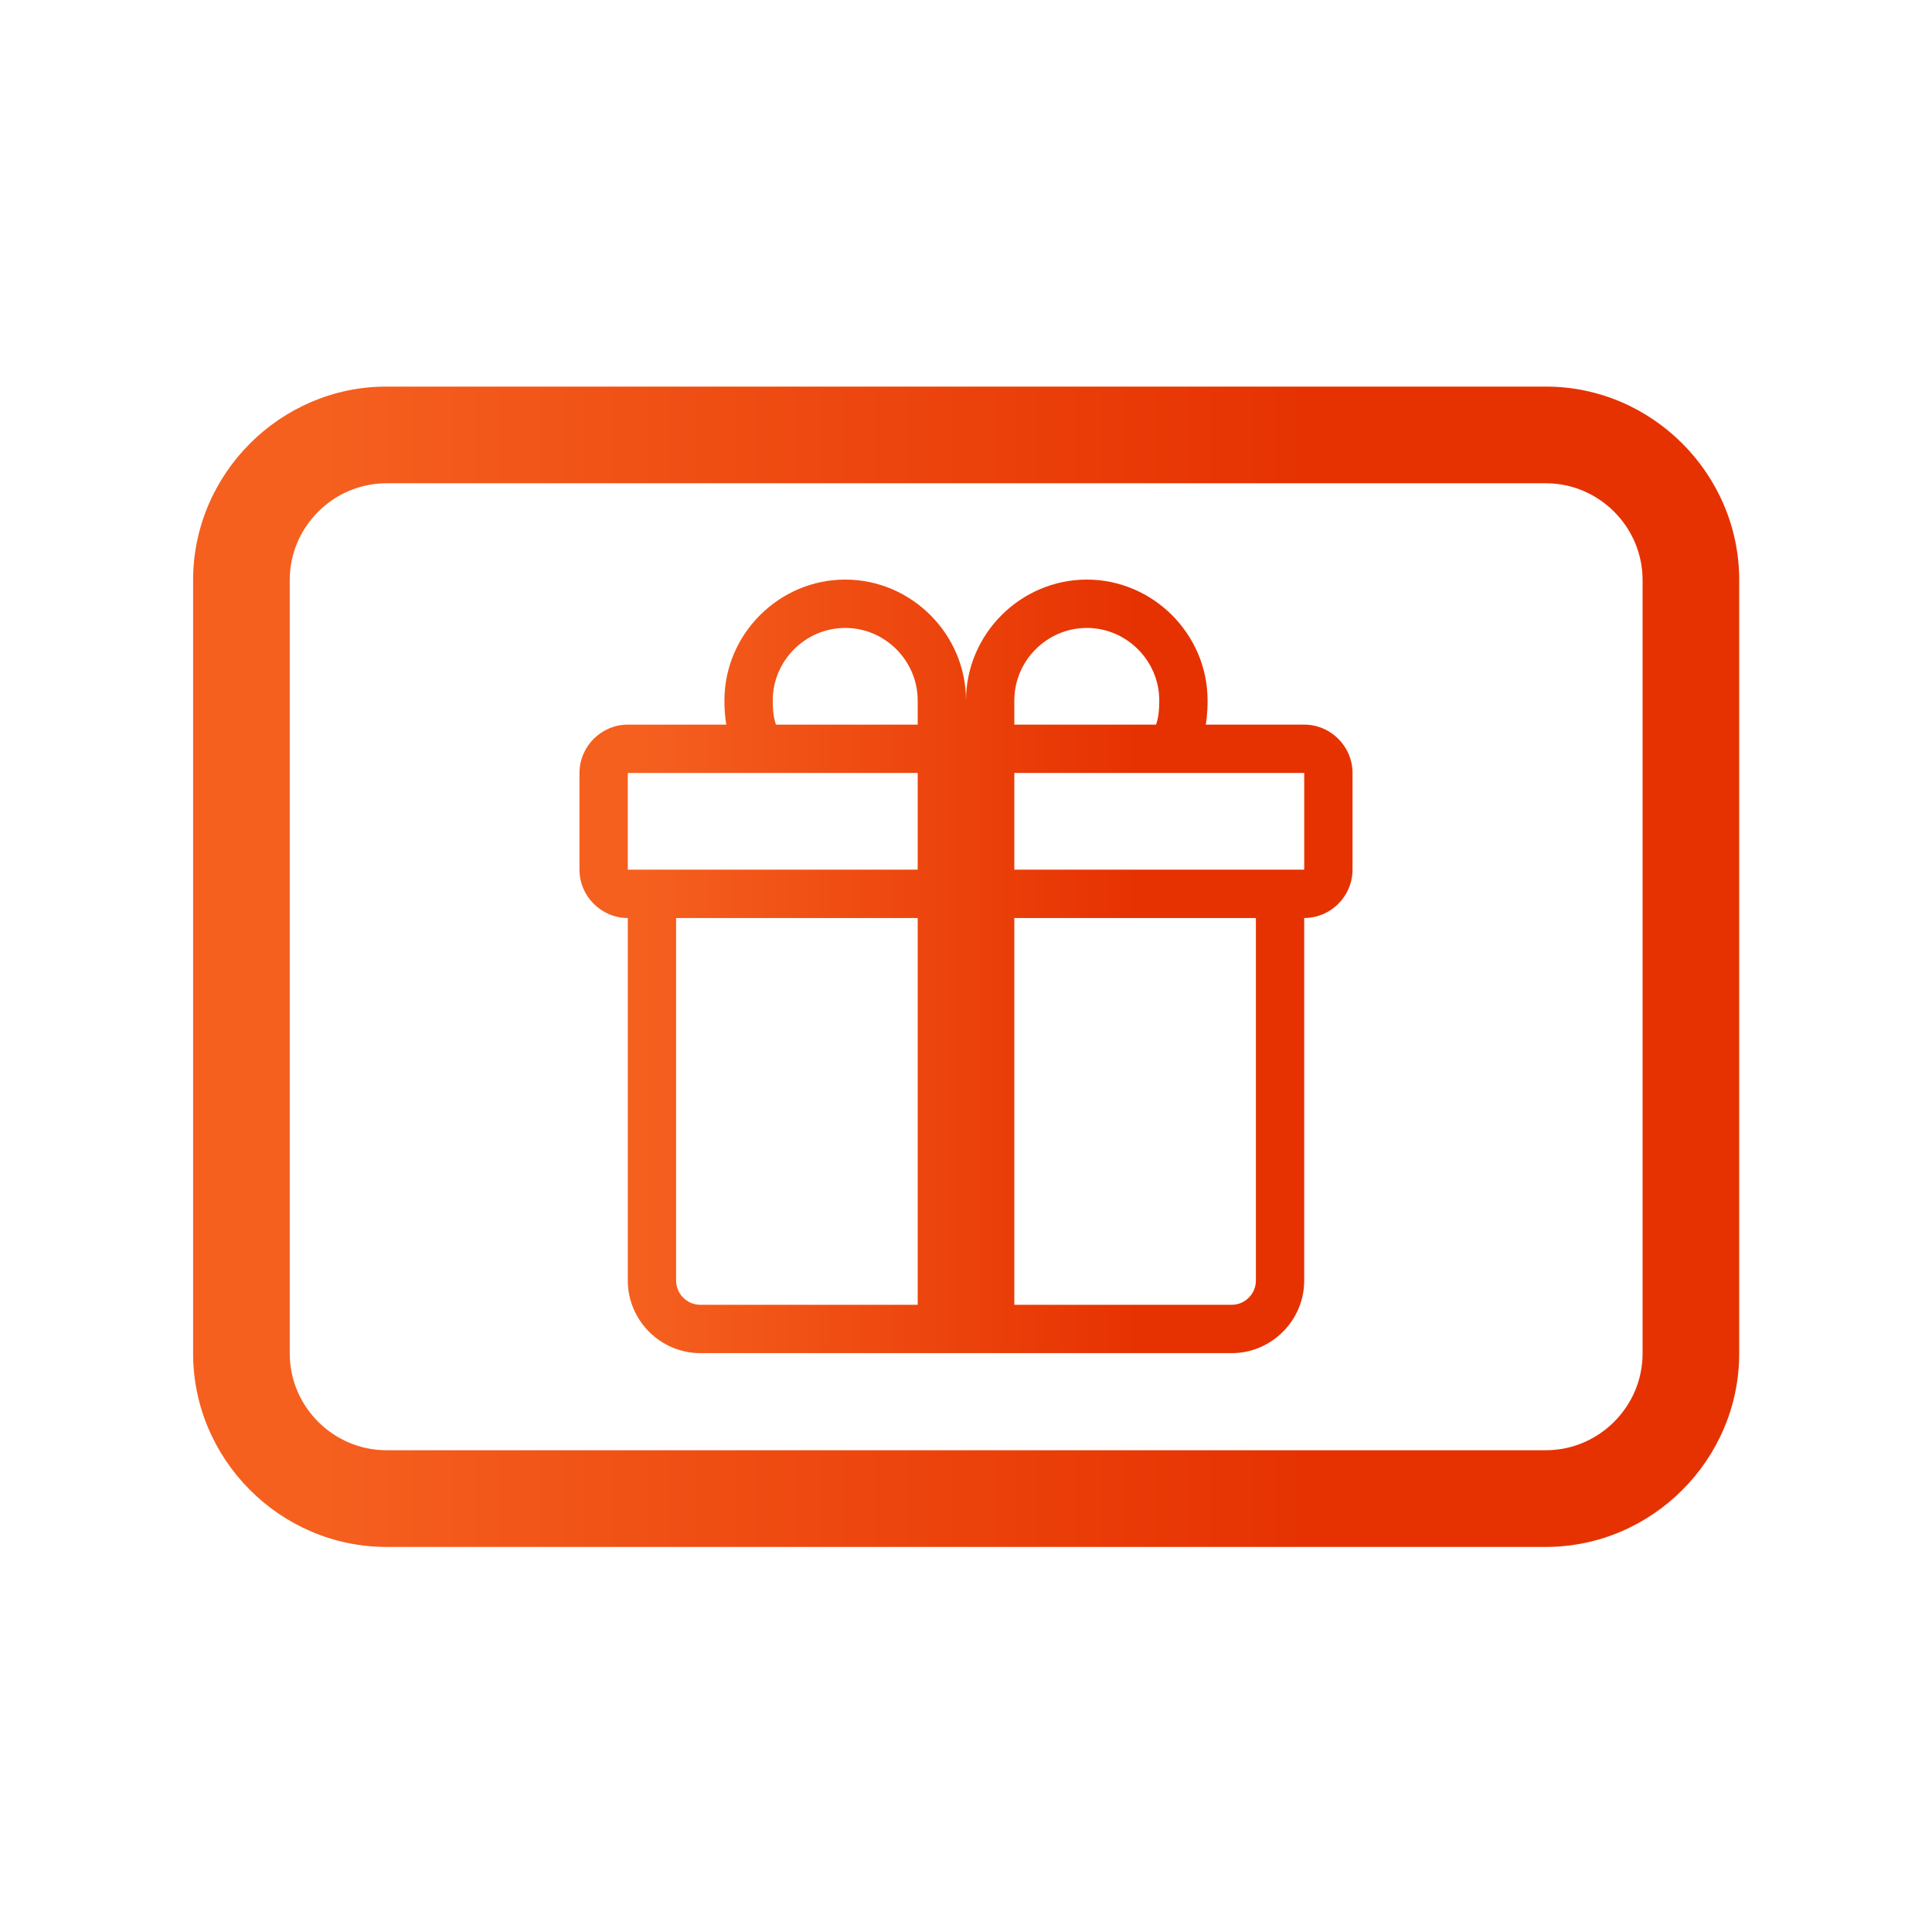
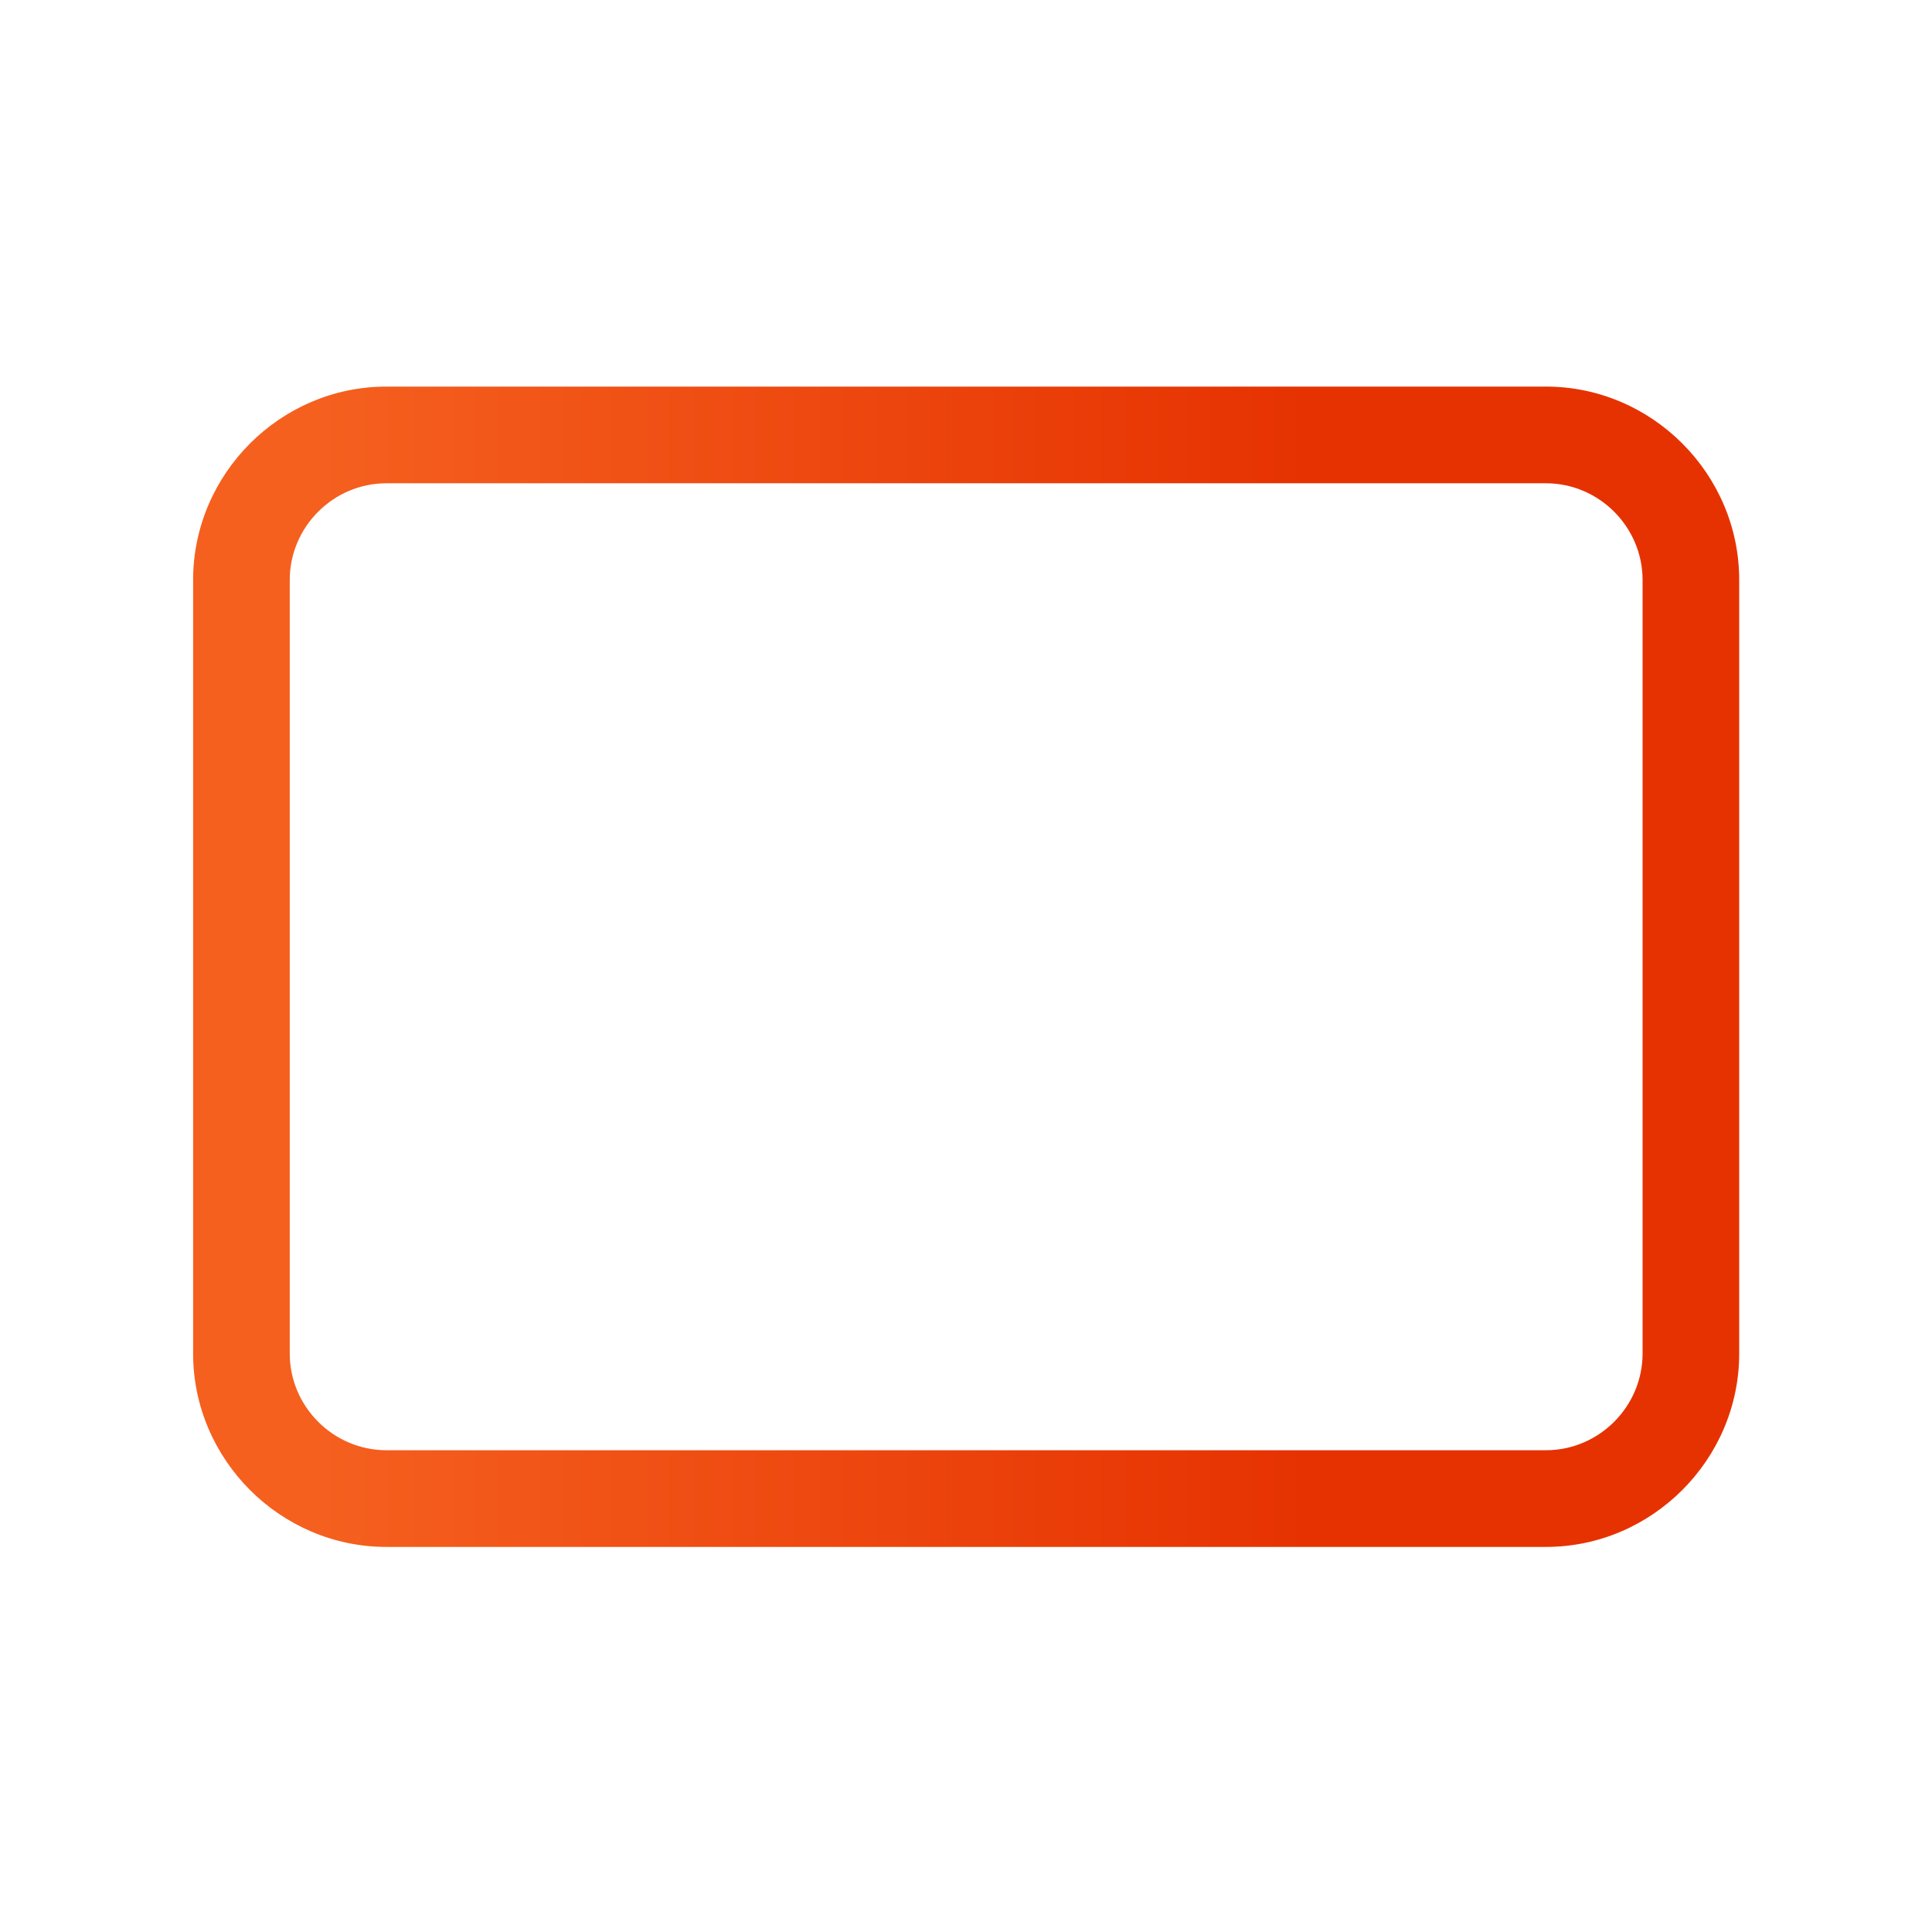
<svg xmlns="http://www.w3.org/2000/svg" width="100%" height="100%" viewBox="0 0 20 20" version="1.1" xml:space="preserve" style="fill-rule:evenodd;clip-rule:evenodd;stroke-linejoin:round;stroke-miterlimit:2;">
  <g id="Artboard1" transform="matrix(1.563,0,0,2.01,0,0)">
    <rect x="0" y="0" width="12.793" height="9.952" style="fill:none;" />
    <g transform="matrix(1,0,0,1,5.68121e-15,-0.498)">
      <g transform="matrix(0.32,0,0,0.249,3.838,3.483)">
-         <path d="M3,2.5C3,1.129 4.129,0 5.5,0C6.871,-0 8,1.129 8,2.5C8,1.129 9.129,0 10.5,0C11.871,-0 13,1.129 13,2.5L13,2.506C13,2.576 13,2.776 12.962,3L15,3C15.549,3 16,3.451 16,4L16,6C16,6.549 15.549,7 15,7L15,14.5C15,15.323 14.323,16 13.5,16L2.5,16C1.677,16 1,15.323 1,14.5L1,7C0.451,7 0,6.549 0,6L0,4C-0,3.451 0.451,3 1,3L3.038,3C3.012,2.837 2.999,2.671 3,2.506L3,2.5ZM4.068,3L7,3L7,2.5C7,1.677 6.323,1 5.5,1C4.677,1 4,1.677 4,2.5C4,2.585 4.002,2.774 4.045,2.93C4.051,2.954 4.059,2.977 4.068,3ZM9,3L11.932,3C11.941,2.977 11.949,2.954 11.955,2.93C11.998,2.774 12,2.585 12,2.5C12,1.677 11.323,1 10.5,1C9.677,1 9,1.677 9,2.5L9,3ZM1,4L1,6L7,6L7,4L1,4ZM9,4L9,6L15,6L15,4L9,4ZM14,7L9,7L9,15L13.5,15C13.774,15 14,14.774 14,14.5L14,7ZM7,15L7,7L2,7L2,14.5C2,14.774 2.226,15 2.5,15L7,15Z" style="fill:url(#_Linear1);fill-rule:nonzero;" />
-       </g>
+         </g>
      <g transform="matrix(0.64,0,0,0.498,1.279,1.493)">
        <path d="M14,3C14.549,3 15,3.451 15,4L15,12C15,12.549 14.549,13 14,13L2,13C1.451,13 1,12.549 1,12L1,4C1,3.451 1.451,3 2,3L14,3ZM2,2C0.903,2 -0,2.903 0,4L0,12C0,13.097 0.903,14 2,14L14,14C15.097,14 16,13.097 16,12L16,4C16,2.903 15.097,2 14,2L2,2Z" style="fill:url(#_Linear2);fill-rule:nonzero;" />
      </g>
    </g>
  </g>
  <defs>
    <linearGradient id="_Linear1" x1="0" y1="0" x2="1" y2="0" gradientUnits="userSpaceOnUse" gradientTransform="matrix(10.234,0,0,5.971,1.279,5.474)">
      <stop offset="0" style="stop-color:rgb(245,96,31);stop-opacity:1" />
      <stop offset="1" style="stop-color:rgb(230,50,1);stop-opacity:1" />
    </linearGradient>
    <linearGradient id="_Linear2" x1="0" y1="0" x2="1" y2="0" gradientUnits="userSpaceOnUse" gradientTransform="matrix(10.234,0,0,5.971,1.279,5.474)">
      <stop offset="0" style="stop-color:rgb(245,96,31);stop-opacity:1" />
      <stop offset="1" style="stop-color:rgb(230,50,1);stop-opacity:1" />
    </linearGradient>
  </defs>
</svg>